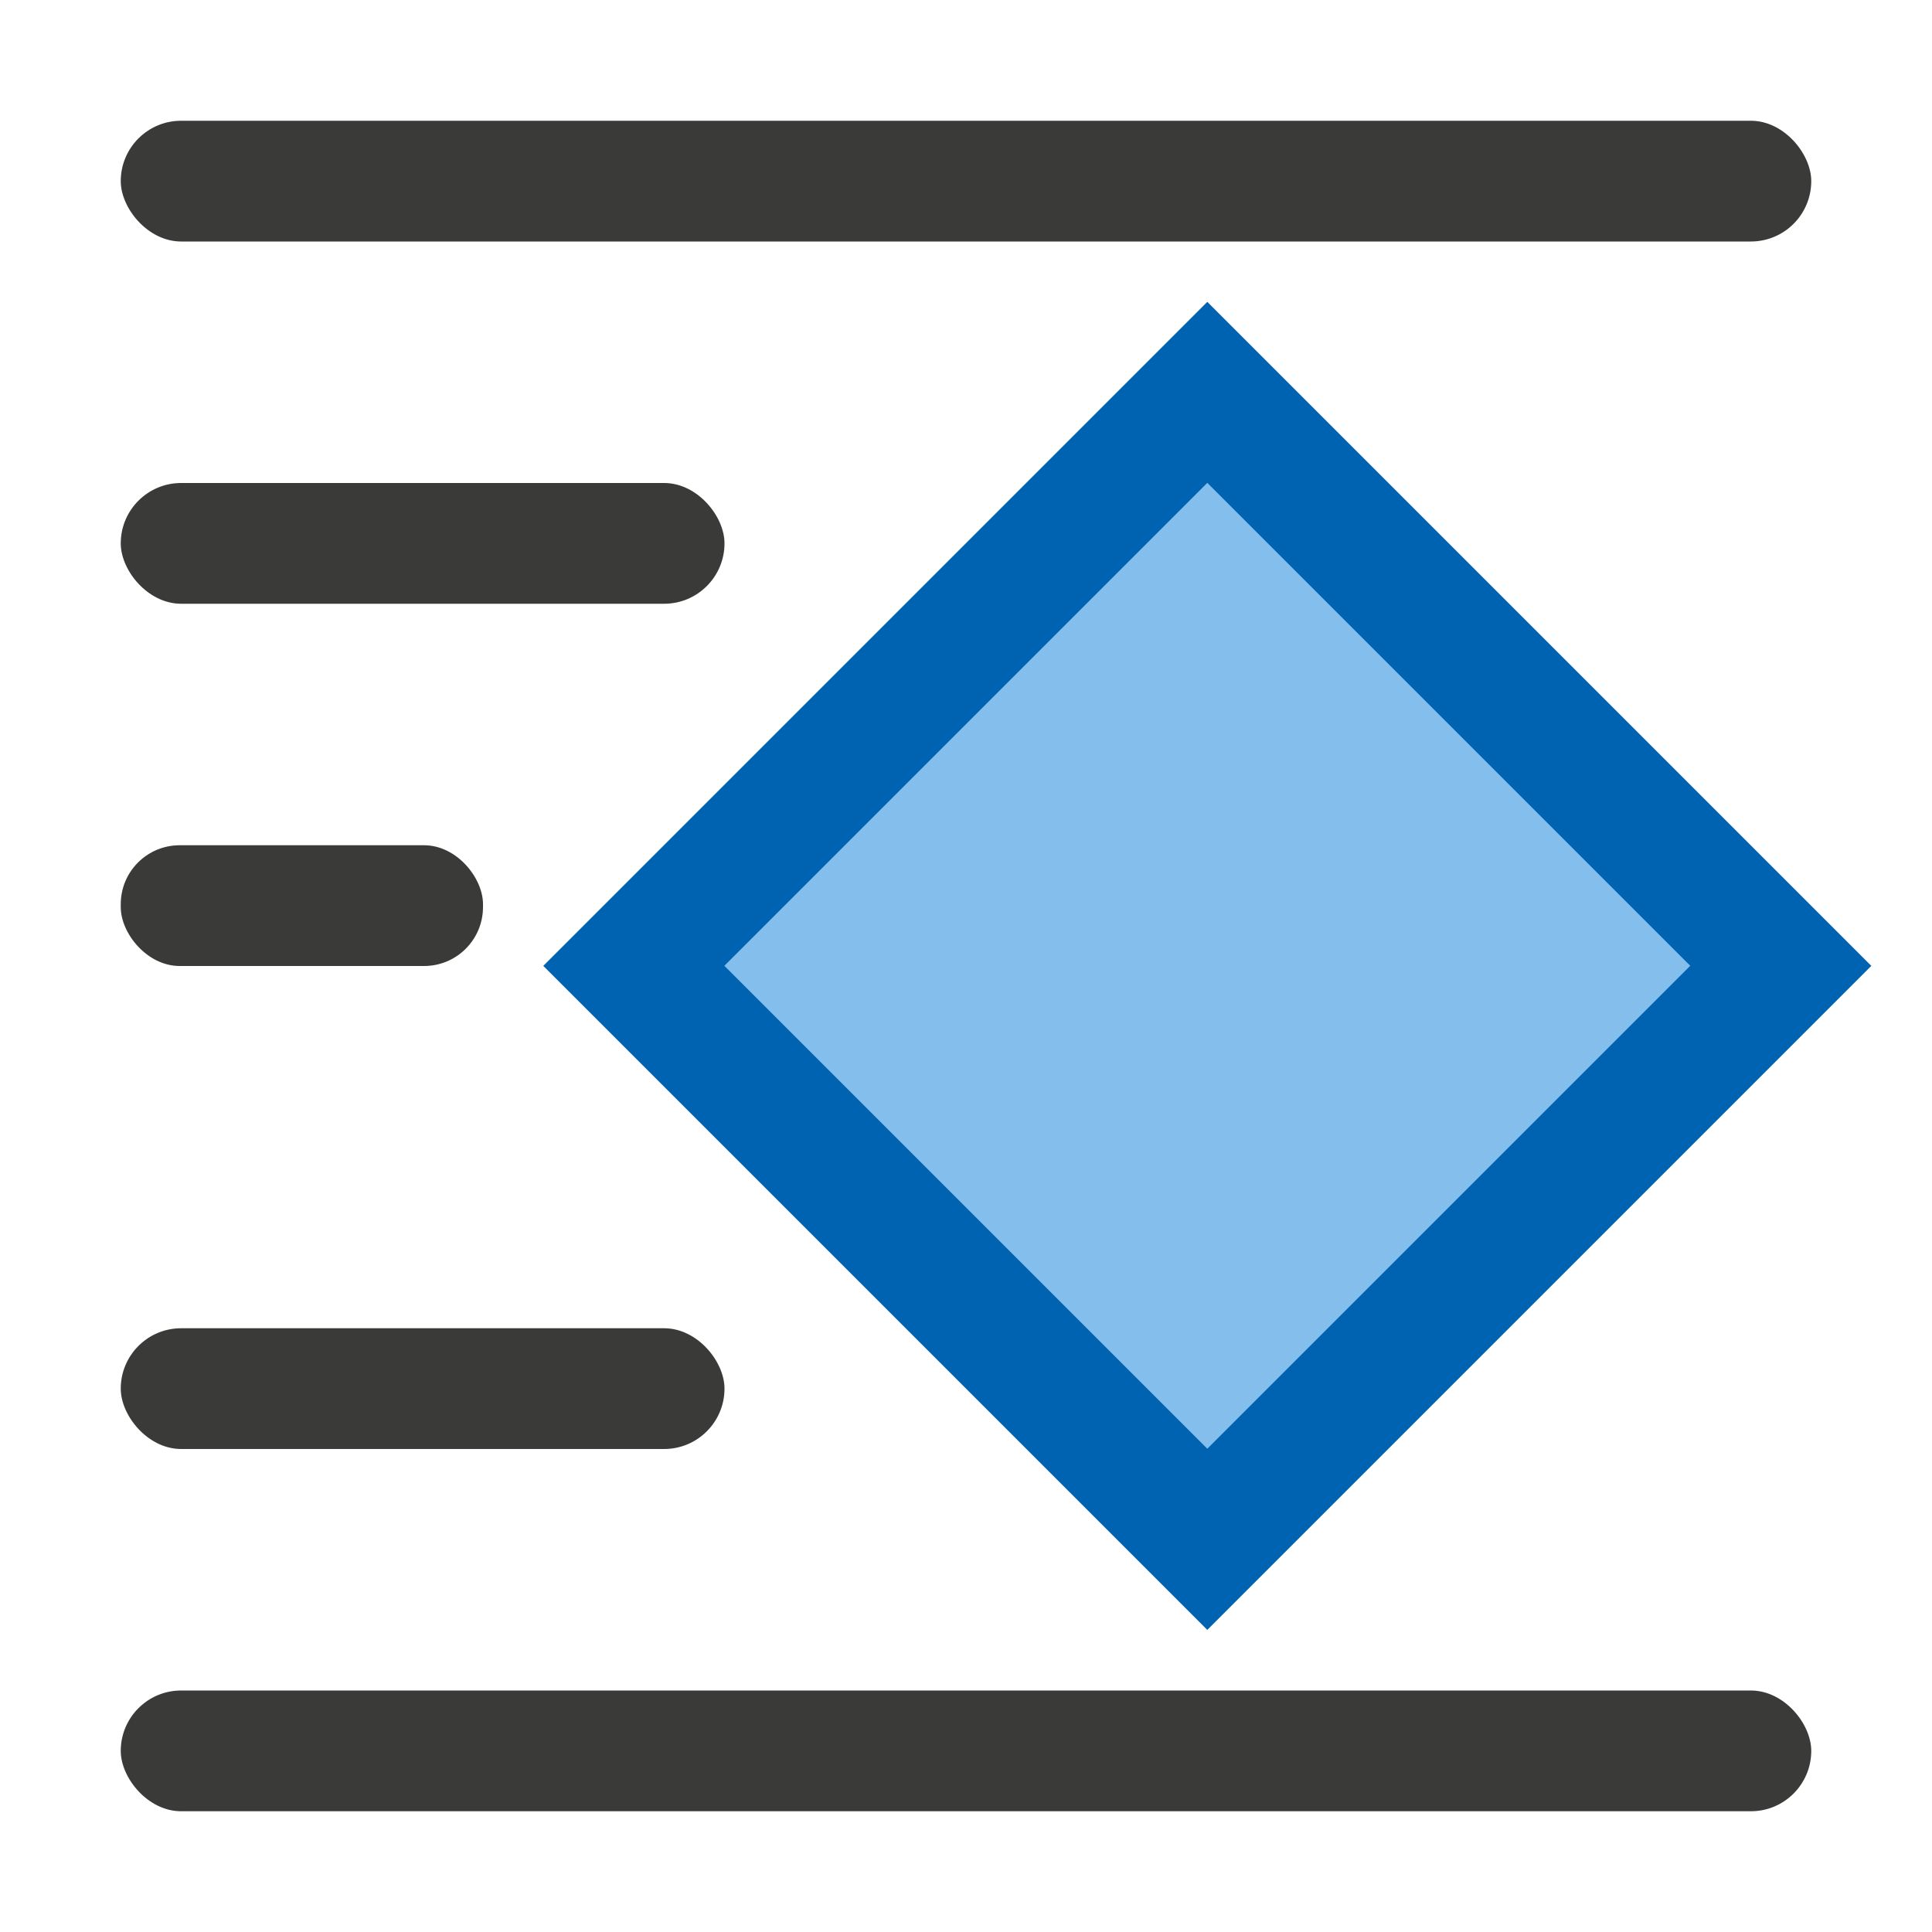
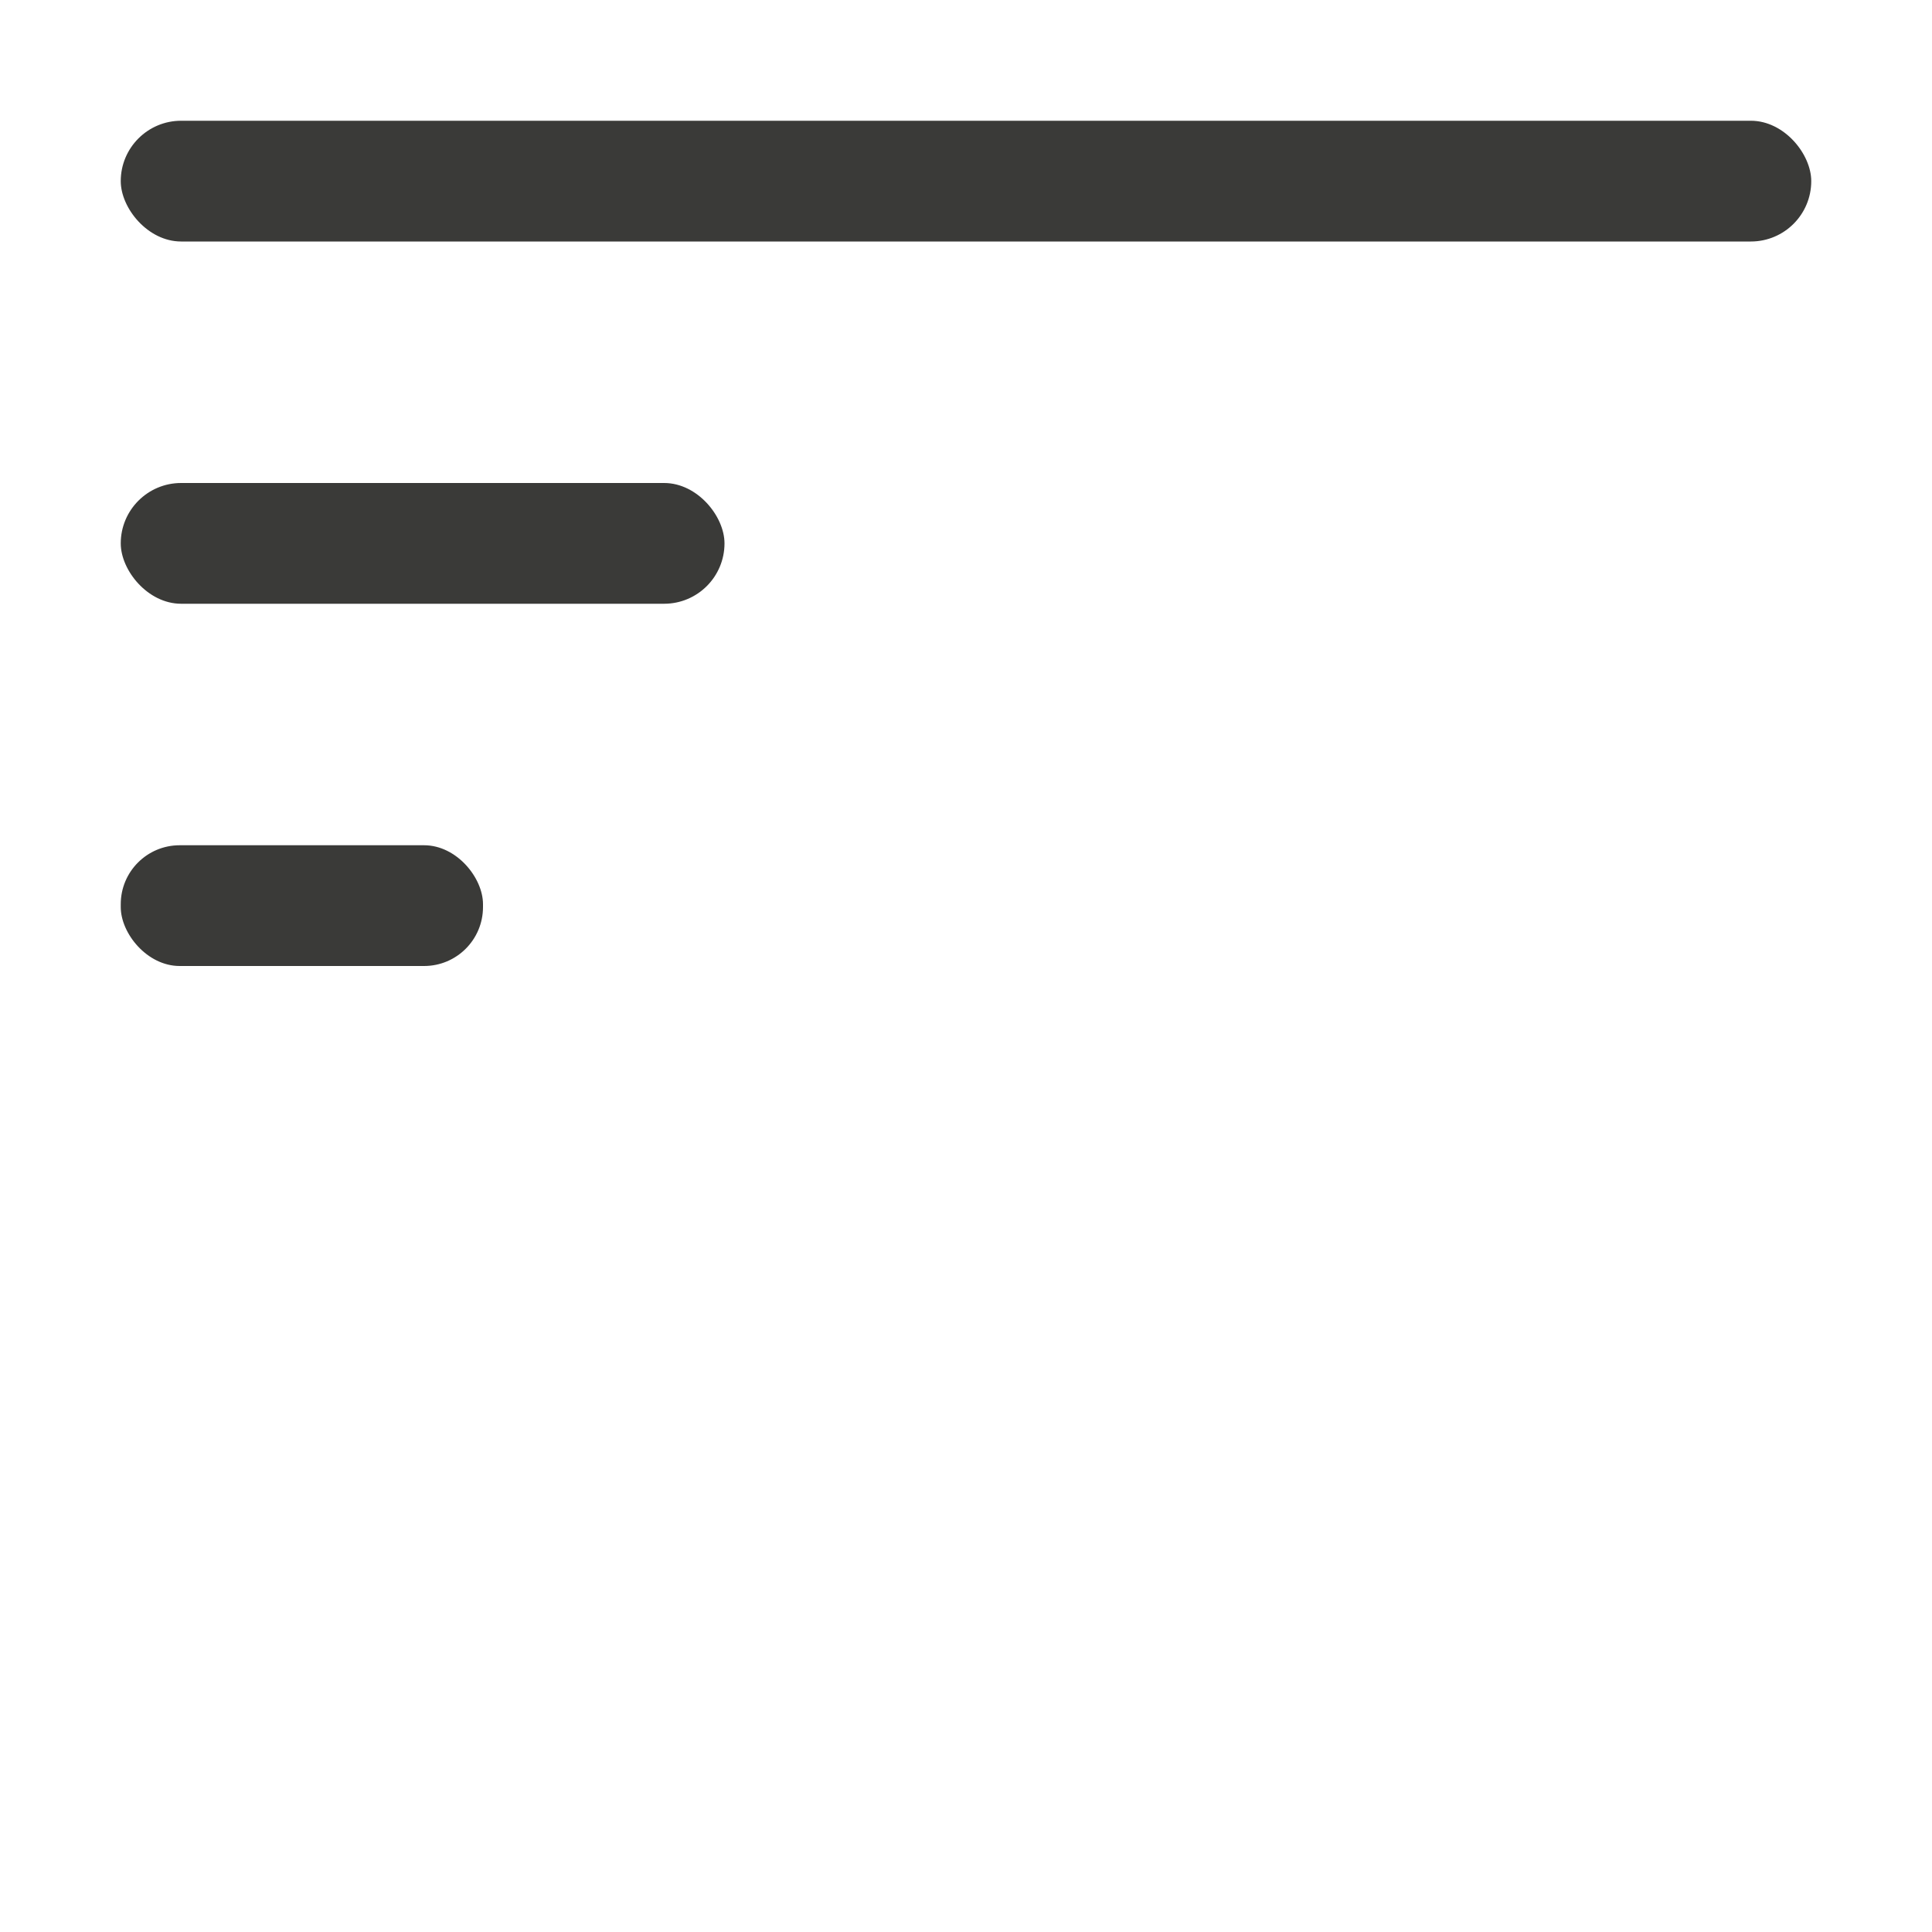
<svg xmlns="http://www.w3.org/2000/svg" viewBox="0 0 16 16">
  <g fill="#3a3a38">
    <rect height="1" ry=".5" width="14" x="1" y="1" />
-     <rect height="1" ry=".5" width="5" x="1" y="11" />
-     <rect height="1" ry=".5" width="14" x="1" y="14" />
    <rect height="1" ry=".5" width="5" x="1" y="4" />
    <rect height="1" ry=".488" width="3" x="1" y="7" />
  </g>
  <g transform="matrix(.707 .707 -.707 .707 0 0)">
-     <path d="m8.839-5.303h7.778v7.778h-7.778z" fill="#0063b1" stroke-width="1.036" />
-     <path d="m9.899-4.243h5.657v5.657h-5.657z" fill="#83beec" stroke-width=".753" />
-   </g>
+     </g>
</svg>